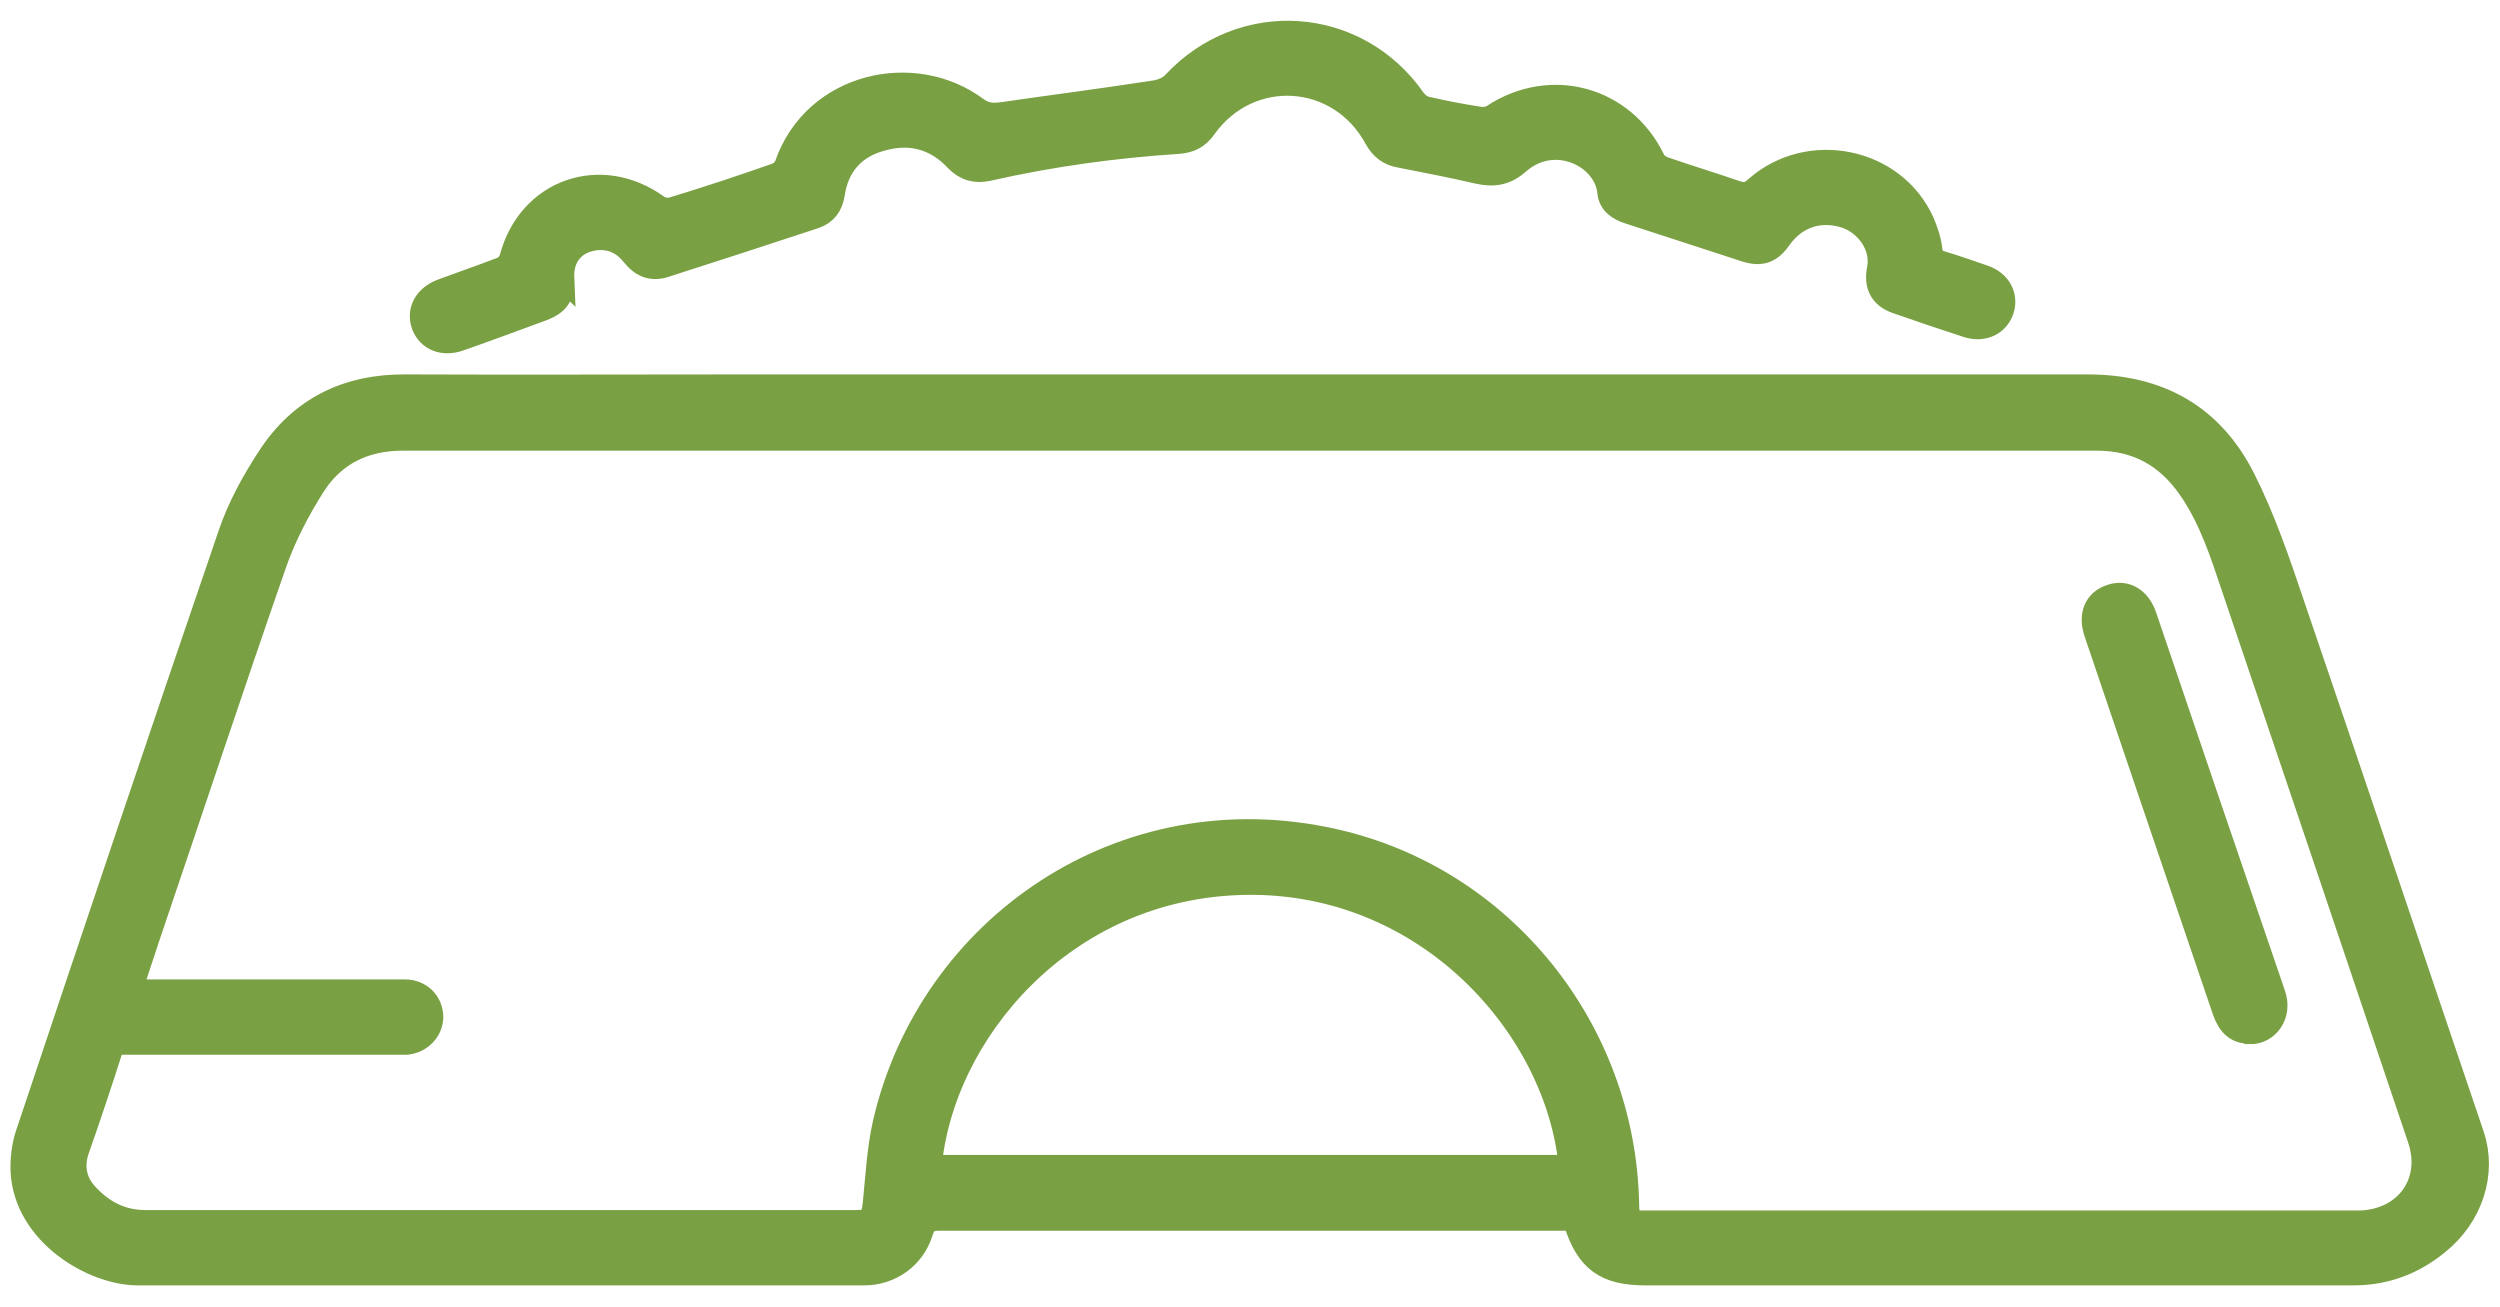
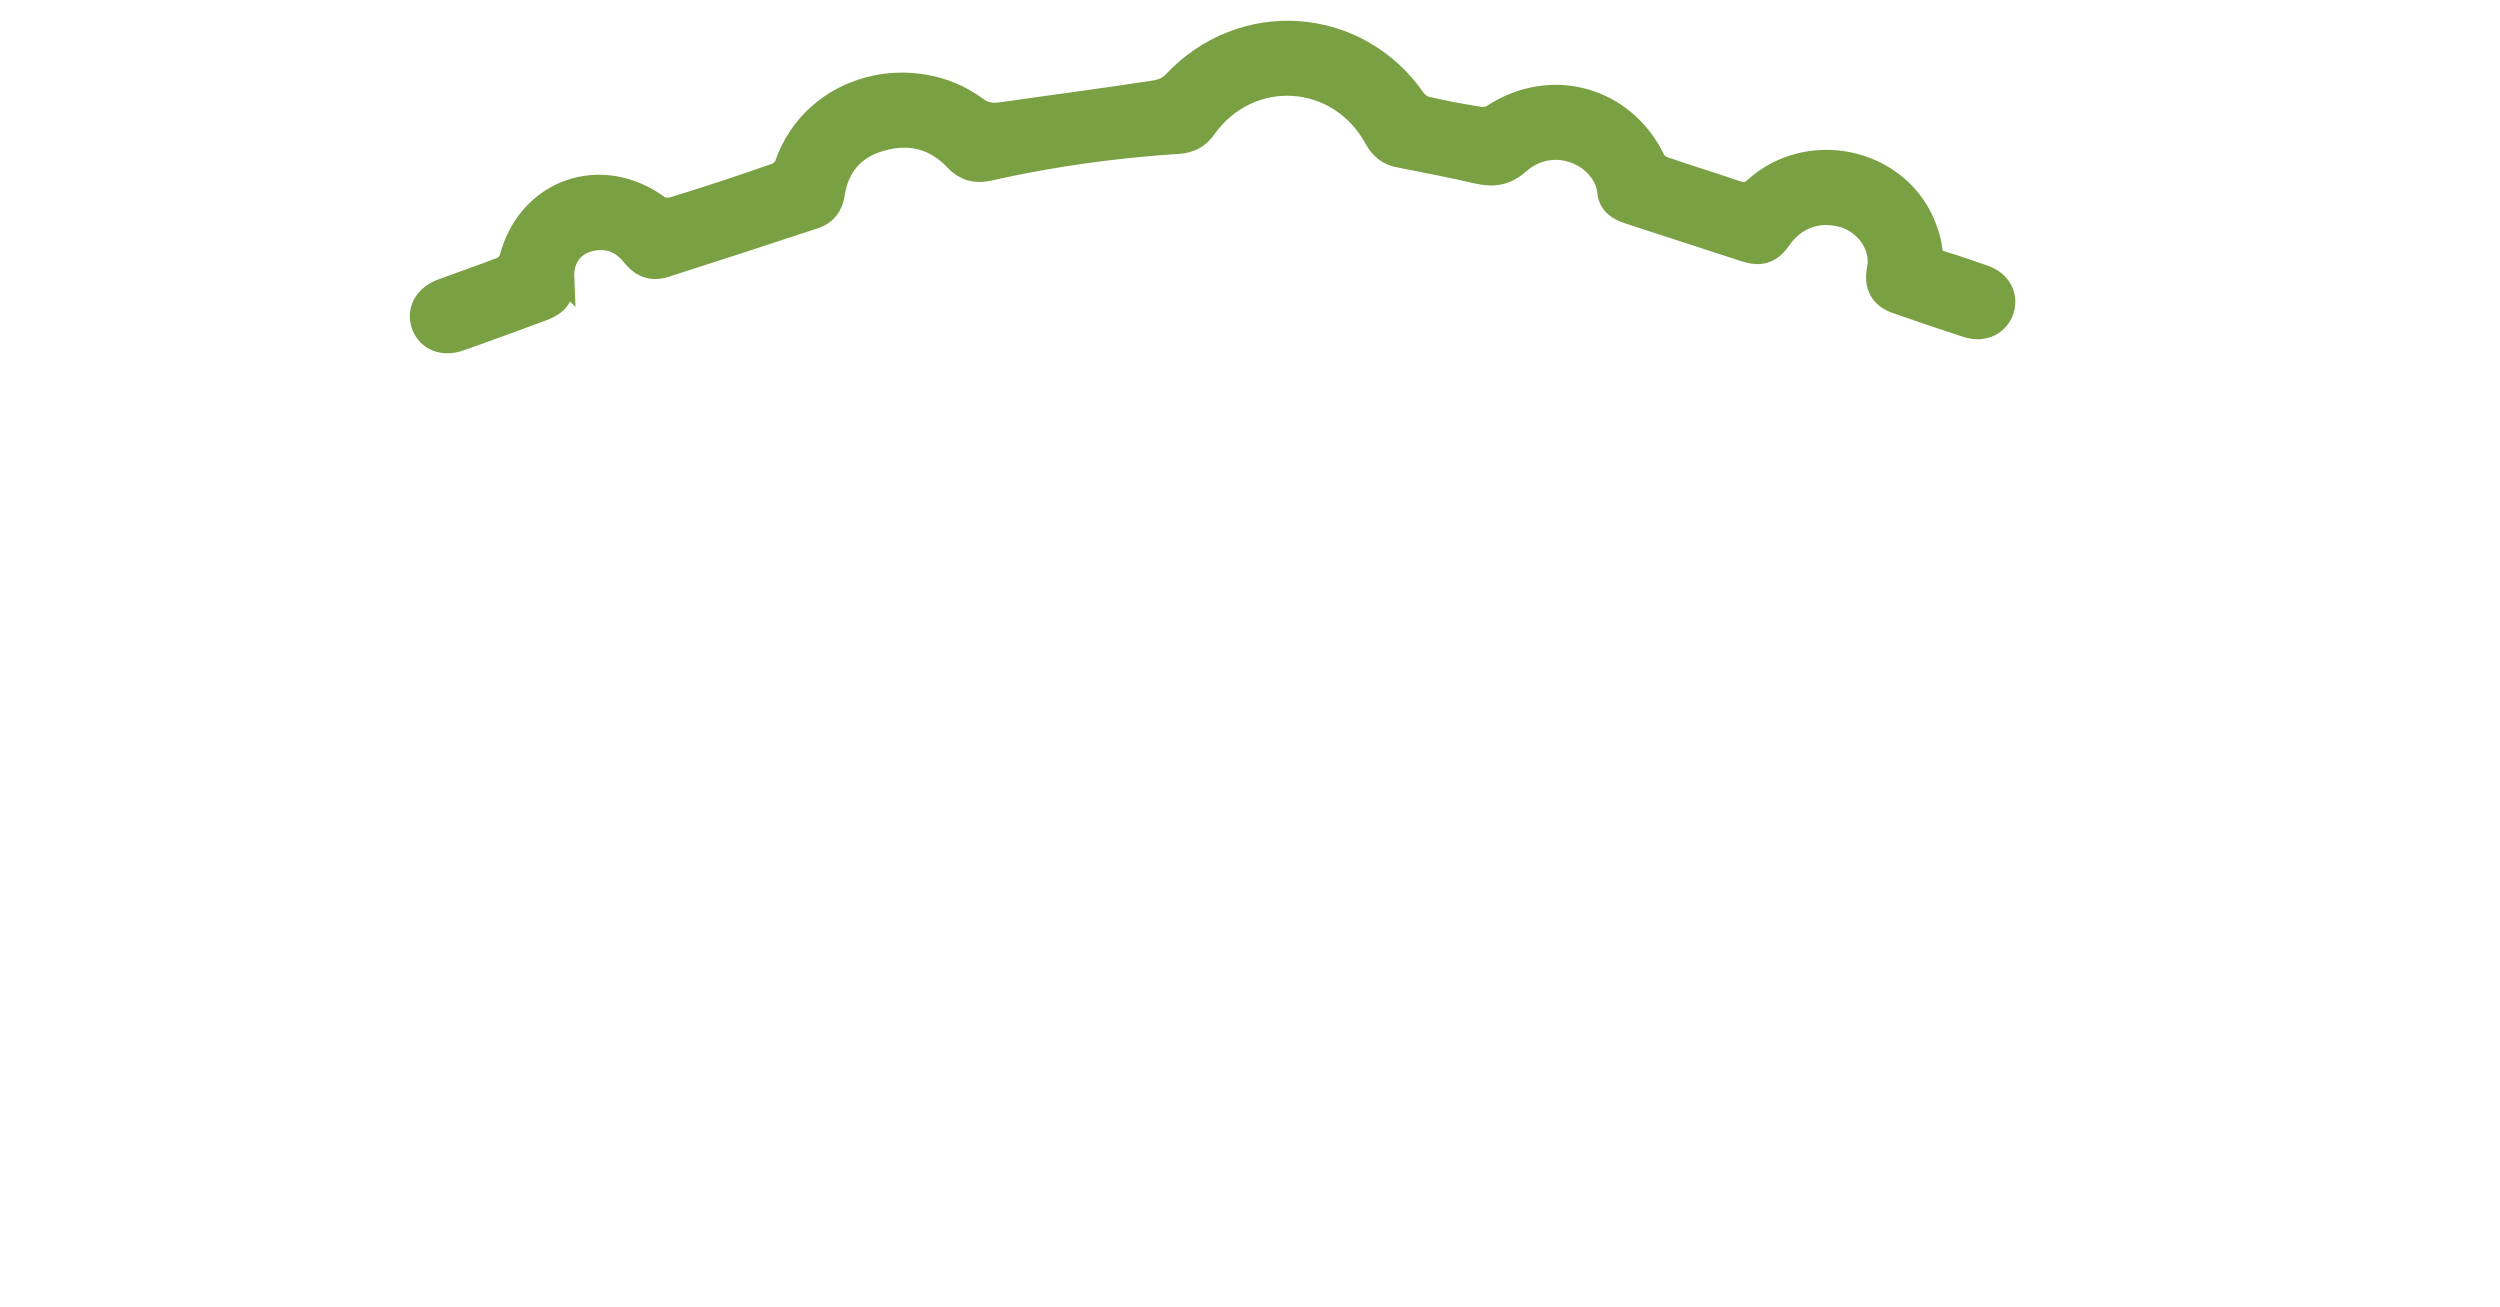
<svg xmlns="http://www.w3.org/2000/svg" id="Layer_1" version="1.1" viewBox="0 0 54.42 28.44">
  <defs>
    <style>
      .st0 {
        fill: #79a042;
        stroke: #79a042;
        stroke-miterlimit: 10;
        stroke-width: .5px;
      }
    </style>
  </defs>
  <g id="zGidxO">
    <g>
-       <path class="st0" d="M34.26,26.54h-.28c-4.51,0-9.02,0-13.53,0-.23,0-.32.06-.39.28-.17.55-.67.91-1.25.91-5.27,0-10.54,0-15.81,0-.98,0-2.45-.87-2.52-2.23-.01-.26.02-.54.1-.79,1.46-4.37,2.93-8.74,4.42-13.09.2-.59.51-1.15.85-1.67.69-1.06,1.7-1.56,2.98-1.55,2.44.01,4.88,0,7.32,0,9.76,0,19.52,0,29.29,0,1.56,0,2.71.65,3.4,2.01.44.87.76,1.81,1.07,2.73,1.32,3.86,2.61,7.72,3.92,11.58.27.81-.02,1.75-.77,2.35-.53.43-1.13.66-1.83.66-5.14,0-10.28,0-15.42,0-.86,0-1.26-.29-1.52-1.11,0-.02-.02-.04-.04-.08ZM2.85,21.57c.56,0,1.06,0,1.56,0,1.47,0,2.93,0,4.4,0,.34,0,.58.24.59.56,0,.3-.24.55-.55.58-.08,0-.16,0-.23,0-1.97,0-3.93,0-5.9,0-.15,0-.25,0-.31.18-.23.72-.47,1.44-.72,2.15-.12.36-.05.69.2.96.34.37.75.59,1.27.59,5.16,0,10.32,0,15.47,0,.33,0,.36-.06.4-.39.06-.59.09-1.19.22-1.76.99-4.27,5.2-7.18,9.78-6.15,3.68.82,6.31,4.11,6.4,7.88.01.43.01.43.45.43,5.1,0,10.19,0,15.29,0,.08,0,.16,0,.23,0,.99-.05,1.57-.87,1.26-1.8-1.34-3.99-2.69-7.98-4.04-11.97-.26-.77-.5-1.54-.97-2.21-.49-.7-1.14-1.06-2.01-1.06-12.29,0-24.58,0-36.87,0-.83,0-1.49.32-1.93,1-.33.52-.63,1.09-.84,1.68-.94,2.7-1.84,5.42-2.76,8.13-.13.39-.26.78-.4,1.21ZM34.18,25.39c-.28-3.01-3.11-6.23-7.08-6.16-3.97.07-6.6,3.3-6.85,6.16h13.93Z" />
      <path class="st0" d="M12.25,6.05c.02.38-.1.56-.45.69-.6.22-1.19.44-1.79.65-.36.13-.68,0-.8-.3-.12-.32.04-.63.41-.77.43-.16.87-.31,1.31-.48.08-.03.17-.14.19-.22.39-1.48,1.96-2.03,3.2-1.13.08.06.22.08.32.05.76-.23,1.51-.48,2.25-.74.09-.03.19-.12.22-.21.62-1.78,2.79-2.24,4.14-1.24.2.15.37.15.59.12,1.1-.16,2.2-.3,3.29-.47.15-.02.32-.09.42-.2,1.49-1.6,3.99-1.43,5.24.37.06.08.16.16.26.18.38.09.76.16,1.14.22.1.02.24,0,.32-.06,1.26-.82,2.84-.38,3.49.97.04.08.13.15.22.18.52.18,1.05.34,1.57.52.18.06.29.04.43-.09,1.15-1.02,3.02-.64,3.64.75.08.19.15.39.17.59.02.18.1.25.26.29.3.09.6.2.9.3.34.12.5.42.4.73-.1.3-.41.46-.76.35-.52-.17-1.03-.34-1.54-.52-.35-.12-.47-.37-.4-.73.1-.49-.27-1.03-.81-1.16-.53-.13-1.01.05-1.33.5-.21.3-.42.37-.76.26-.84-.27-1.68-.55-2.52-.82-.23-.07-.43-.2-.45-.45-.08-.78-1.18-1.32-1.96-.64-.28.25-.55.29-.9.21-.56-.13-1.13-.24-1.69-.35-.24-.04-.4-.17-.52-.38-.79-1.47-2.75-1.6-3.72-.24-.15.21-.32.3-.58.32-1.39.09-2.77.28-4.14.59-.27.06-.5,0-.7-.21-.45-.48-1.01-.62-1.63-.44-.59.16-.95.57-1.04,1.18-.04.26-.17.43-.41.51-1.09.36-2.17.71-3.26,1.06-.28.09-.5,0-.68-.22-.21-.27-.48-.41-.83-.37-.46.06-.73.38-.71.85Z" />
-       <path class="st0" d="M48.96,22.47c-.27,0-.44-.15-.55-.46-.53-1.56-1.06-3.12-1.59-4.68-.4-1.18-.8-2.36-1.2-3.54-.14-.4-.01-.71.33-.82.32-.11.62.06.75.45.93,2.74,1.86,5.48,2.8,8.22.16.45-.14.85-.53.84Z" />
    </g>
  </g>
</svg>